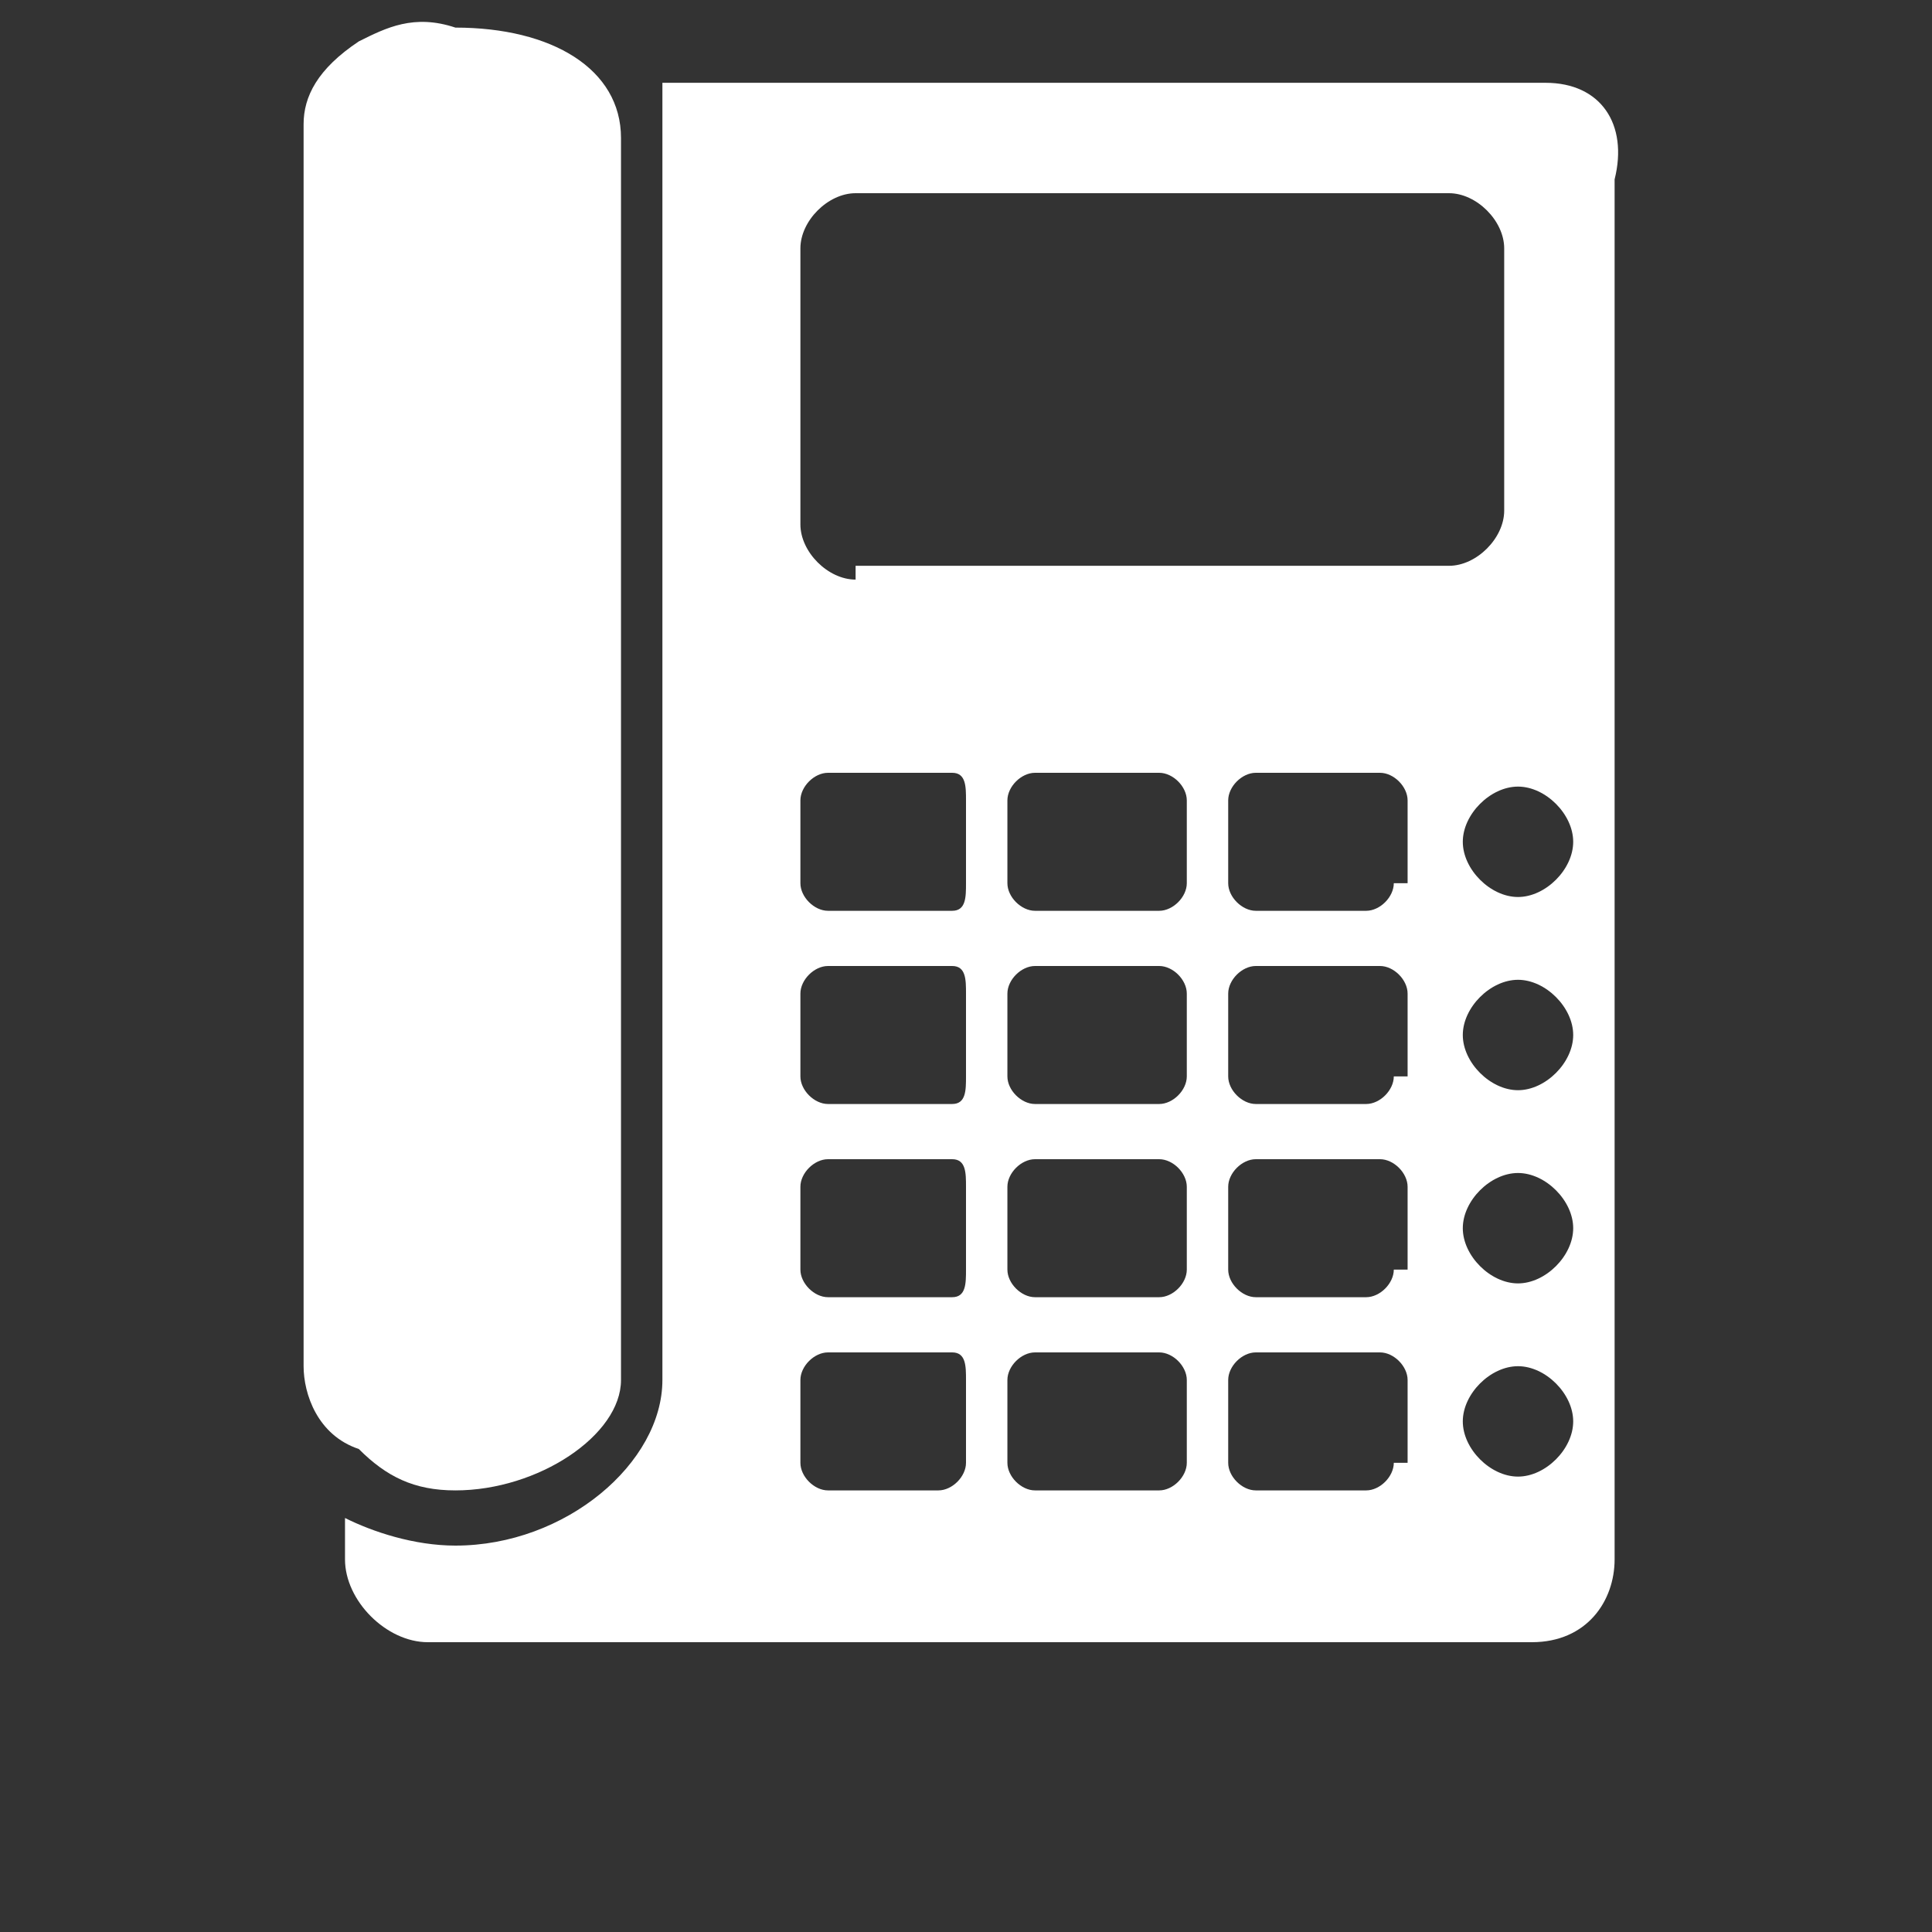
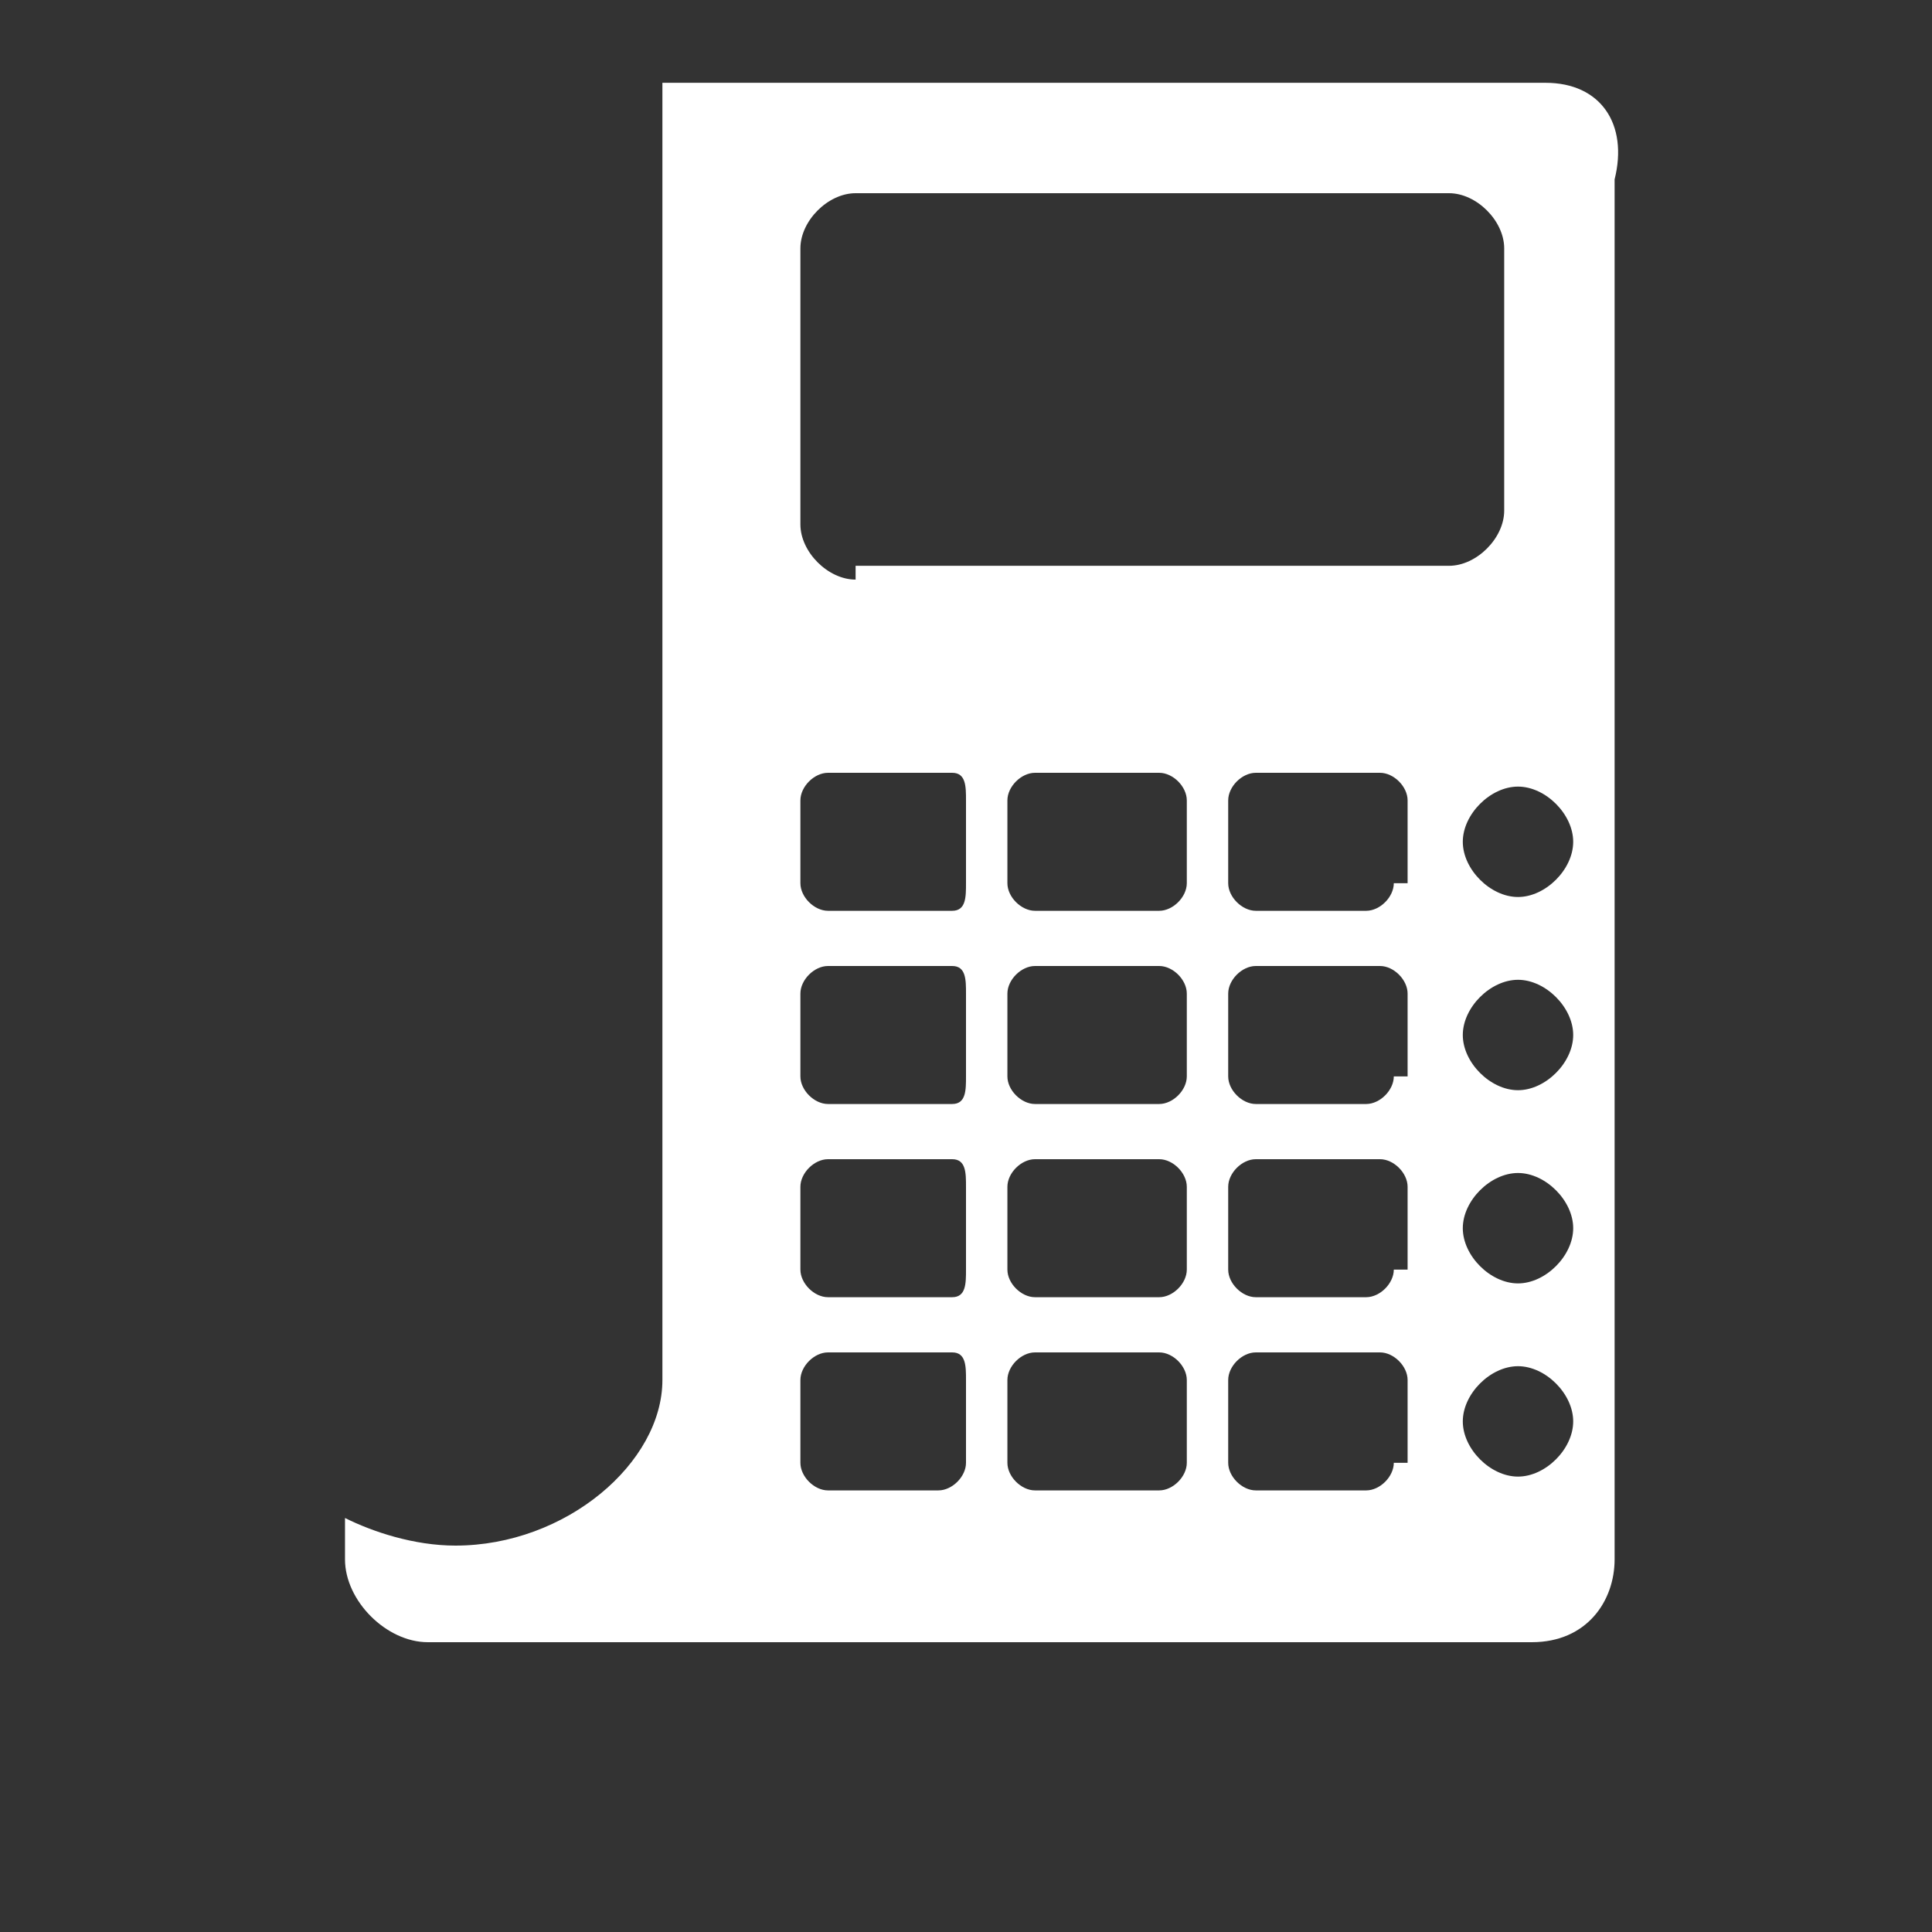
<svg xmlns="http://www.w3.org/2000/svg" version="1.1" x="0px" y="0px" width="14px" height="14px" viewBox="0 0 14 14" style="enable-background:new 0 0 14 14;" xml:space="preserve">
  <rect x="0" y="0" width="14" height="14" fill="#333333" stroke="none" />
  <style type="text/css">
	.st0{fill:#fff;}
</style>
  <g>
-     <path class="st0" d="M3.3,10.8c0.6,0,1.2-0.4,1.2-0.8v-9c0-0.5-0.5-0.8-1.2-0.8C3,0.1,2.8,0.2,2.6,0.3C2.3,0.5,2.2,0.7,2.2,0.9v9   c0,0.2,0.1,0.5,0.4,0.6C2.8,10.7,3,10.8,3.3,10.8z" />
    <path class="st0" d="M11.2,0.6H4.8v1.6V4v6c0,0.6-0.7,1.2-1.5,1.2c-0.3,0-0.6-0.1-0.8-0.2v0.3c0,0.3,0.3,0.6,0.6,0.6h8   c0.4,0,0.6-0.3,0.6-0.6v-10C11.8,0.9,11.6,0.6,11.2,0.6z M7,10.6c0,0.1-0.1,0.2-0.2,0.2H6c-0.1,0-0.2-0.1-0.2-0.2V10   c0-0.1,0.1-0.2,0.2-0.2h0.9C7,9.8,7,9.9,7,10V10.6z M7,9.2C7,9.3,7,9.4,6.9,9.4H6c-0.1,0-0.2-0.1-0.2-0.2V8.6   c0-0.1,0.1-0.2,0.2-0.2h0.9C7,8.4,7,8.5,7,8.6V9.2z M7,7.8C7,7.9,7,8,6.9,8H6C5.9,8,5.8,7.9,5.8,7.8V7.2C5.8,7.1,5.9,7,6,7h0.9   C7,7,7,7.1,7,7.2V7.8z M7,6.4C7,6.5,7,6.6,6.9,6.6H6c-0.1,0-0.2-0.1-0.2-0.2V5.8c0-0.1,0.1-0.2,0.2-0.2h0.9C7,5.6,7,5.7,7,5.8V6.4z    M8.6,10.6c0,0.1-0.1,0.2-0.2,0.2H7.5c-0.1,0-0.2-0.1-0.2-0.2V10c0-0.1,0.1-0.2,0.2-0.2h0.9c0.1,0,0.2,0.1,0.2,0.2V10.6z M8.6,9.2   c0,0.1-0.1,0.2-0.2,0.2H7.5c-0.1,0-0.2-0.1-0.2-0.2V8.6c0-0.1,0.1-0.2,0.2-0.2h0.9c0.1,0,0.2,0.1,0.2,0.2V9.2z M8.6,7.8   C8.6,7.9,8.5,8,8.4,8H7.5C7.4,8,7.3,7.9,7.3,7.8V7.2C7.3,7.1,7.4,7,7.5,7h0.9c0.1,0,0.2,0.1,0.2,0.2V7.8z M8.6,6.4   c0,0.1-0.1,0.2-0.2,0.2H7.5c-0.1,0-0.2-0.1-0.2-0.2V5.8c0-0.1,0.1-0.2,0.2-0.2h0.9c0.1,0,0.2,0.1,0.2,0.2V6.4z M10.1,10.6   c0,0.1-0.1,0.2-0.2,0.2H9.1c-0.1,0-0.2-0.1-0.2-0.2V10c0-0.1,0.1-0.2,0.2-0.2h0.9c0.1,0,0.2,0.1,0.2,0.2V10.6z M10.1,9.2   c0,0.1-0.1,0.2-0.2,0.2H9.1C9,9.4,8.9,9.3,8.9,9.2V8.6c0-0.1,0.1-0.2,0.2-0.2h0.9c0.1,0,0.2,0.1,0.2,0.2V9.2z M10.1,7.8   C10.1,7.9,10,8,9.9,8H9.1C9,8,8.9,7.9,8.9,7.8V7.2C8.9,7.1,9,7,9.1,7h0.9c0.1,0,0.2,0.1,0.2,0.2V7.8z M10.1,6.4   c0,0.1-0.1,0.2-0.2,0.2H9.1C9,6.6,8.9,6.5,8.9,6.4V5.8c0-0.1,0.1-0.2,0.2-0.2h0.9c0.1,0,0.2,0.1,0.2,0.2V6.4z M6.2,4.2   C6,4.2,5.8,4,5.8,3.8V1.8c0-0.2,0.2-0.4,0.4-0.4h4.3c0.2,0,0.4,0.2,0.4,0.4v1.9c0,0.2-0.2,0.4-0.4,0.4H6.2z M11,10.7   c-0.2,0-0.4-0.2-0.4-0.4c0-0.2,0.2-0.4,0.4-0.4c0.2,0,0.4,0.2,0.4,0.4C11.4,10.5,11.2,10.7,11,10.7z M11,9.3   c-0.2,0-0.4-0.2-0.4-0.4c0-0.2,0.2-0.4,0.4-0.4c0.2,0,0.4,0.2,0.4,0.4C11.4,9.1,11.2,9.3,11,9.3z M11,7.9c-0.2,0-0.4-0.2-0.4-0.4   c0-0.2,0.2-0.4,0.4-0.4c0.2,0,0.4,0.2,0.4,0.4C11.4,7.7,11.2,7.9,11,7.9z M11,6.5c-0.2,0-0.4-0.2-0.4-0.4c0-0.2,0.2-0.4,0.4-0.4   c0.2,0,0.4,0.2,0.4,0.4C11.4,6.3,11.2,6.5,11,6.5z" />
  </g>
</svg>